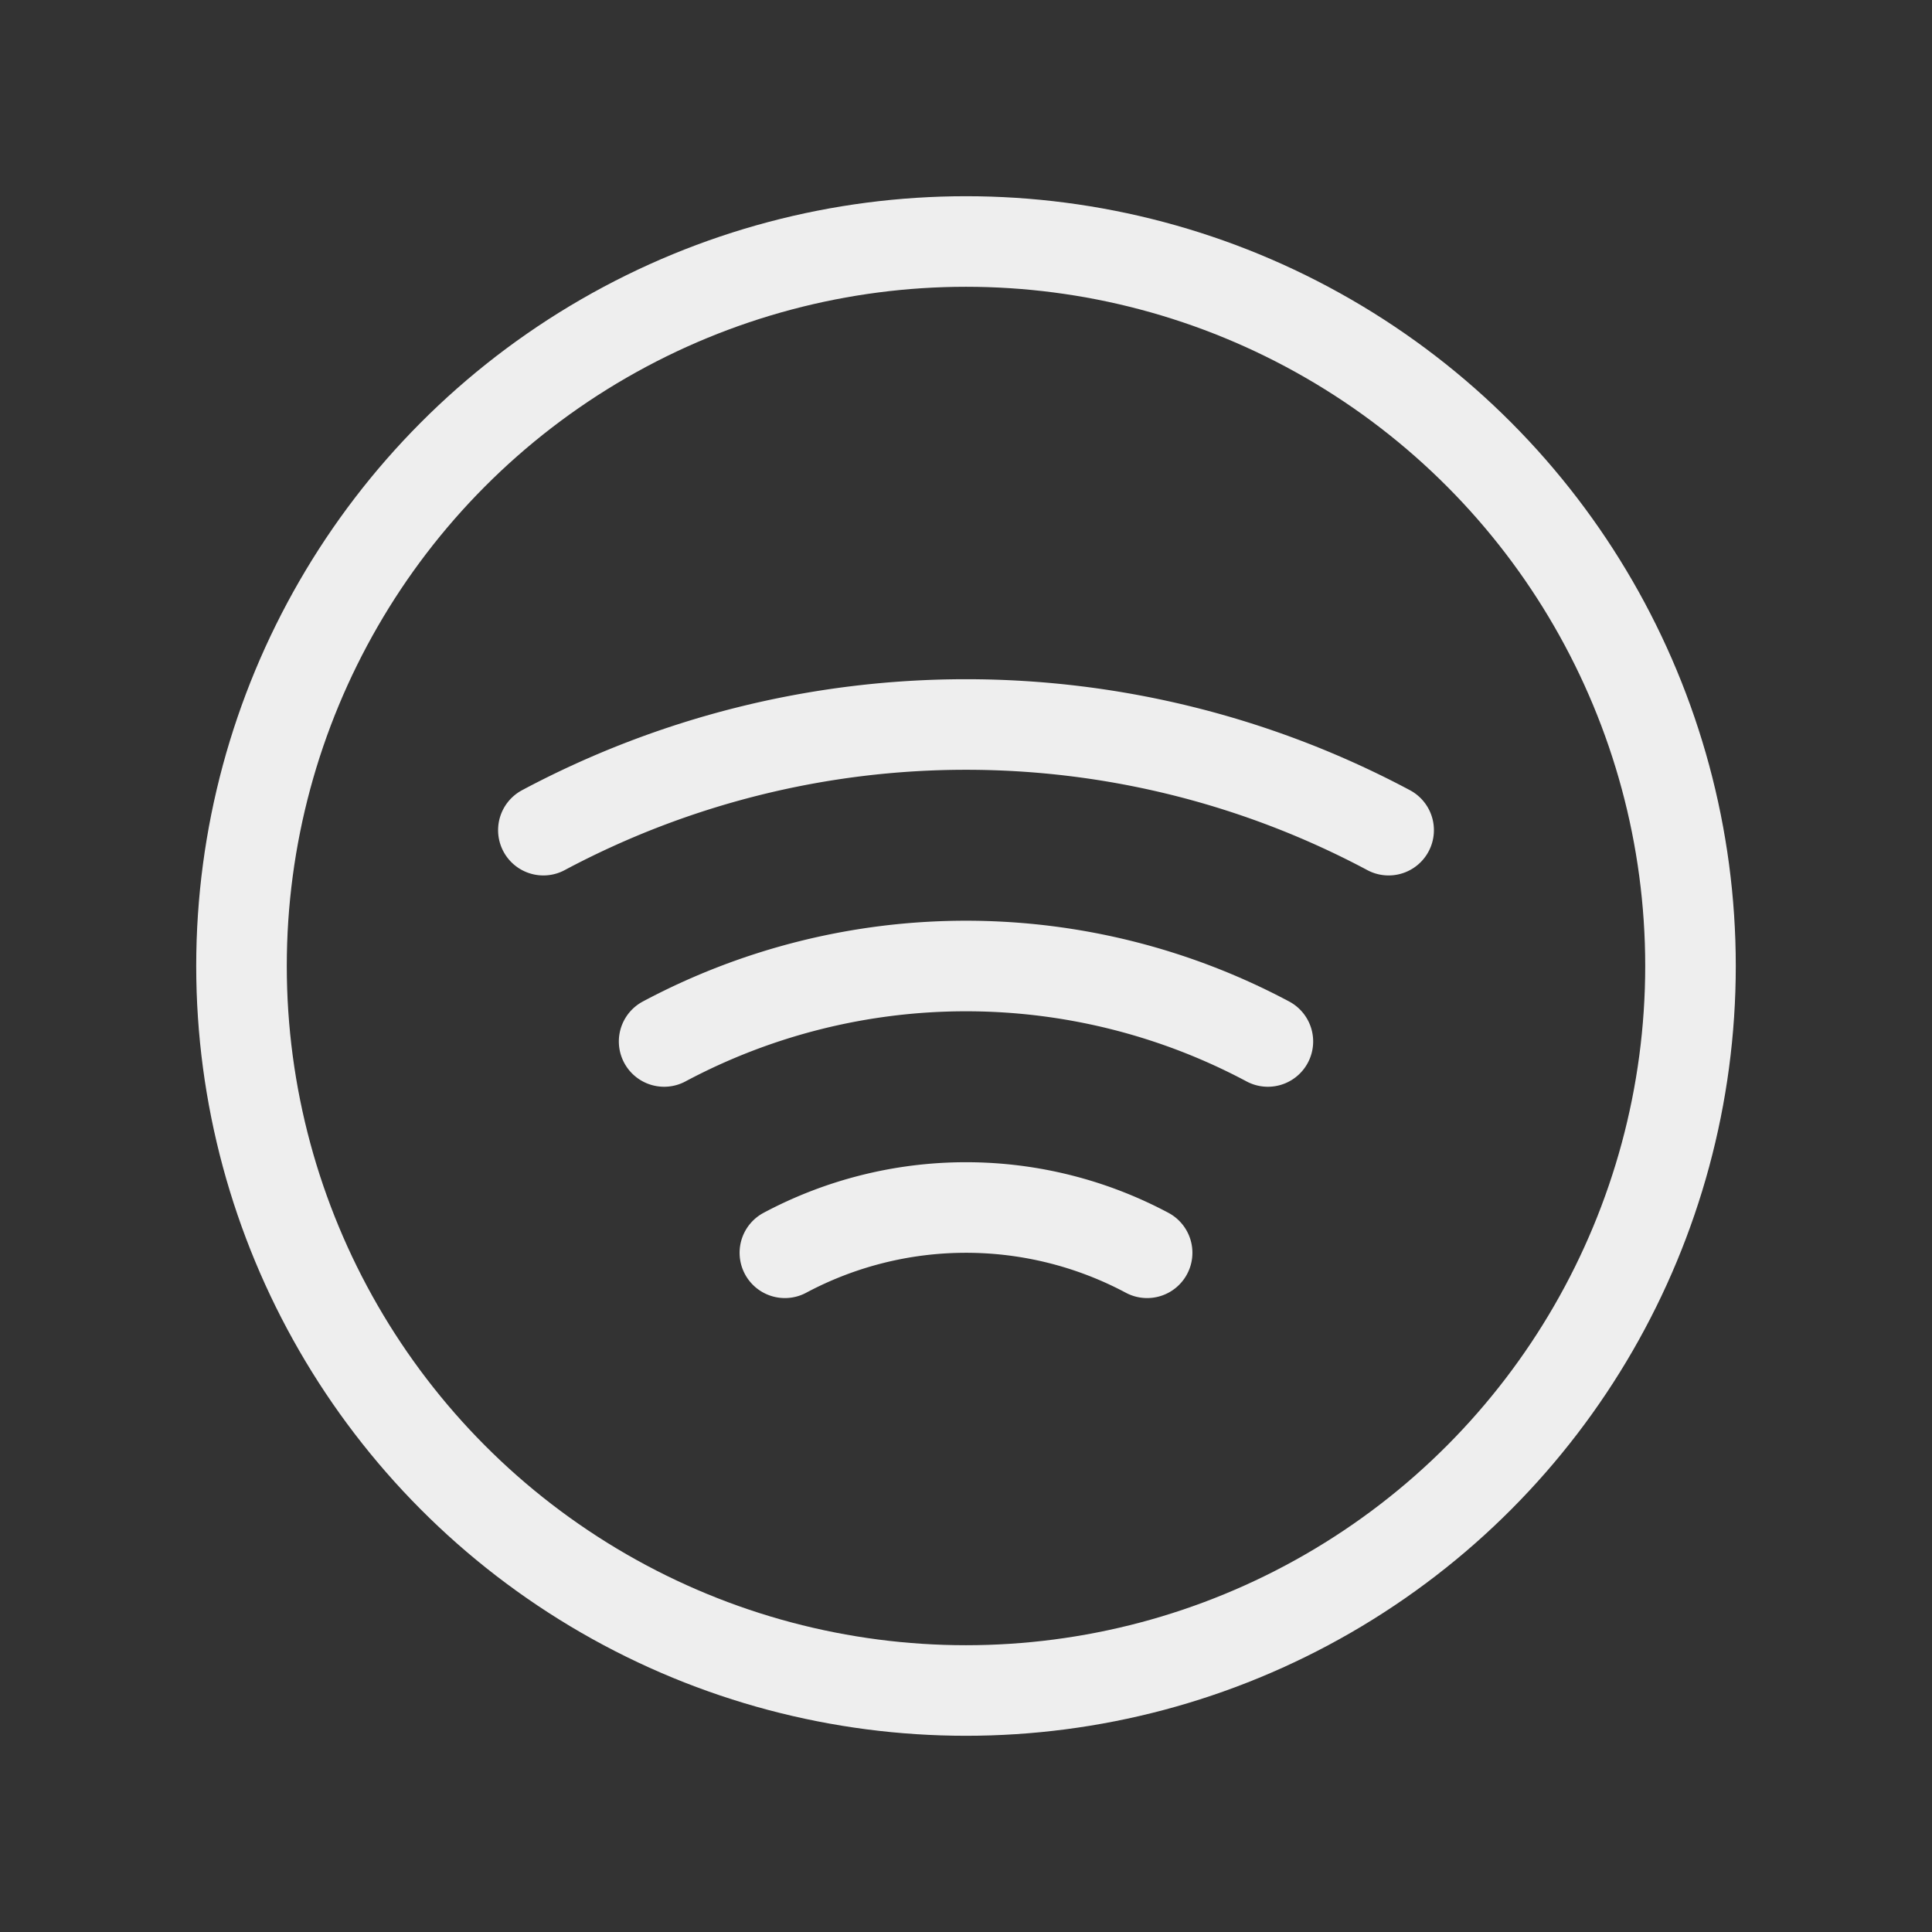
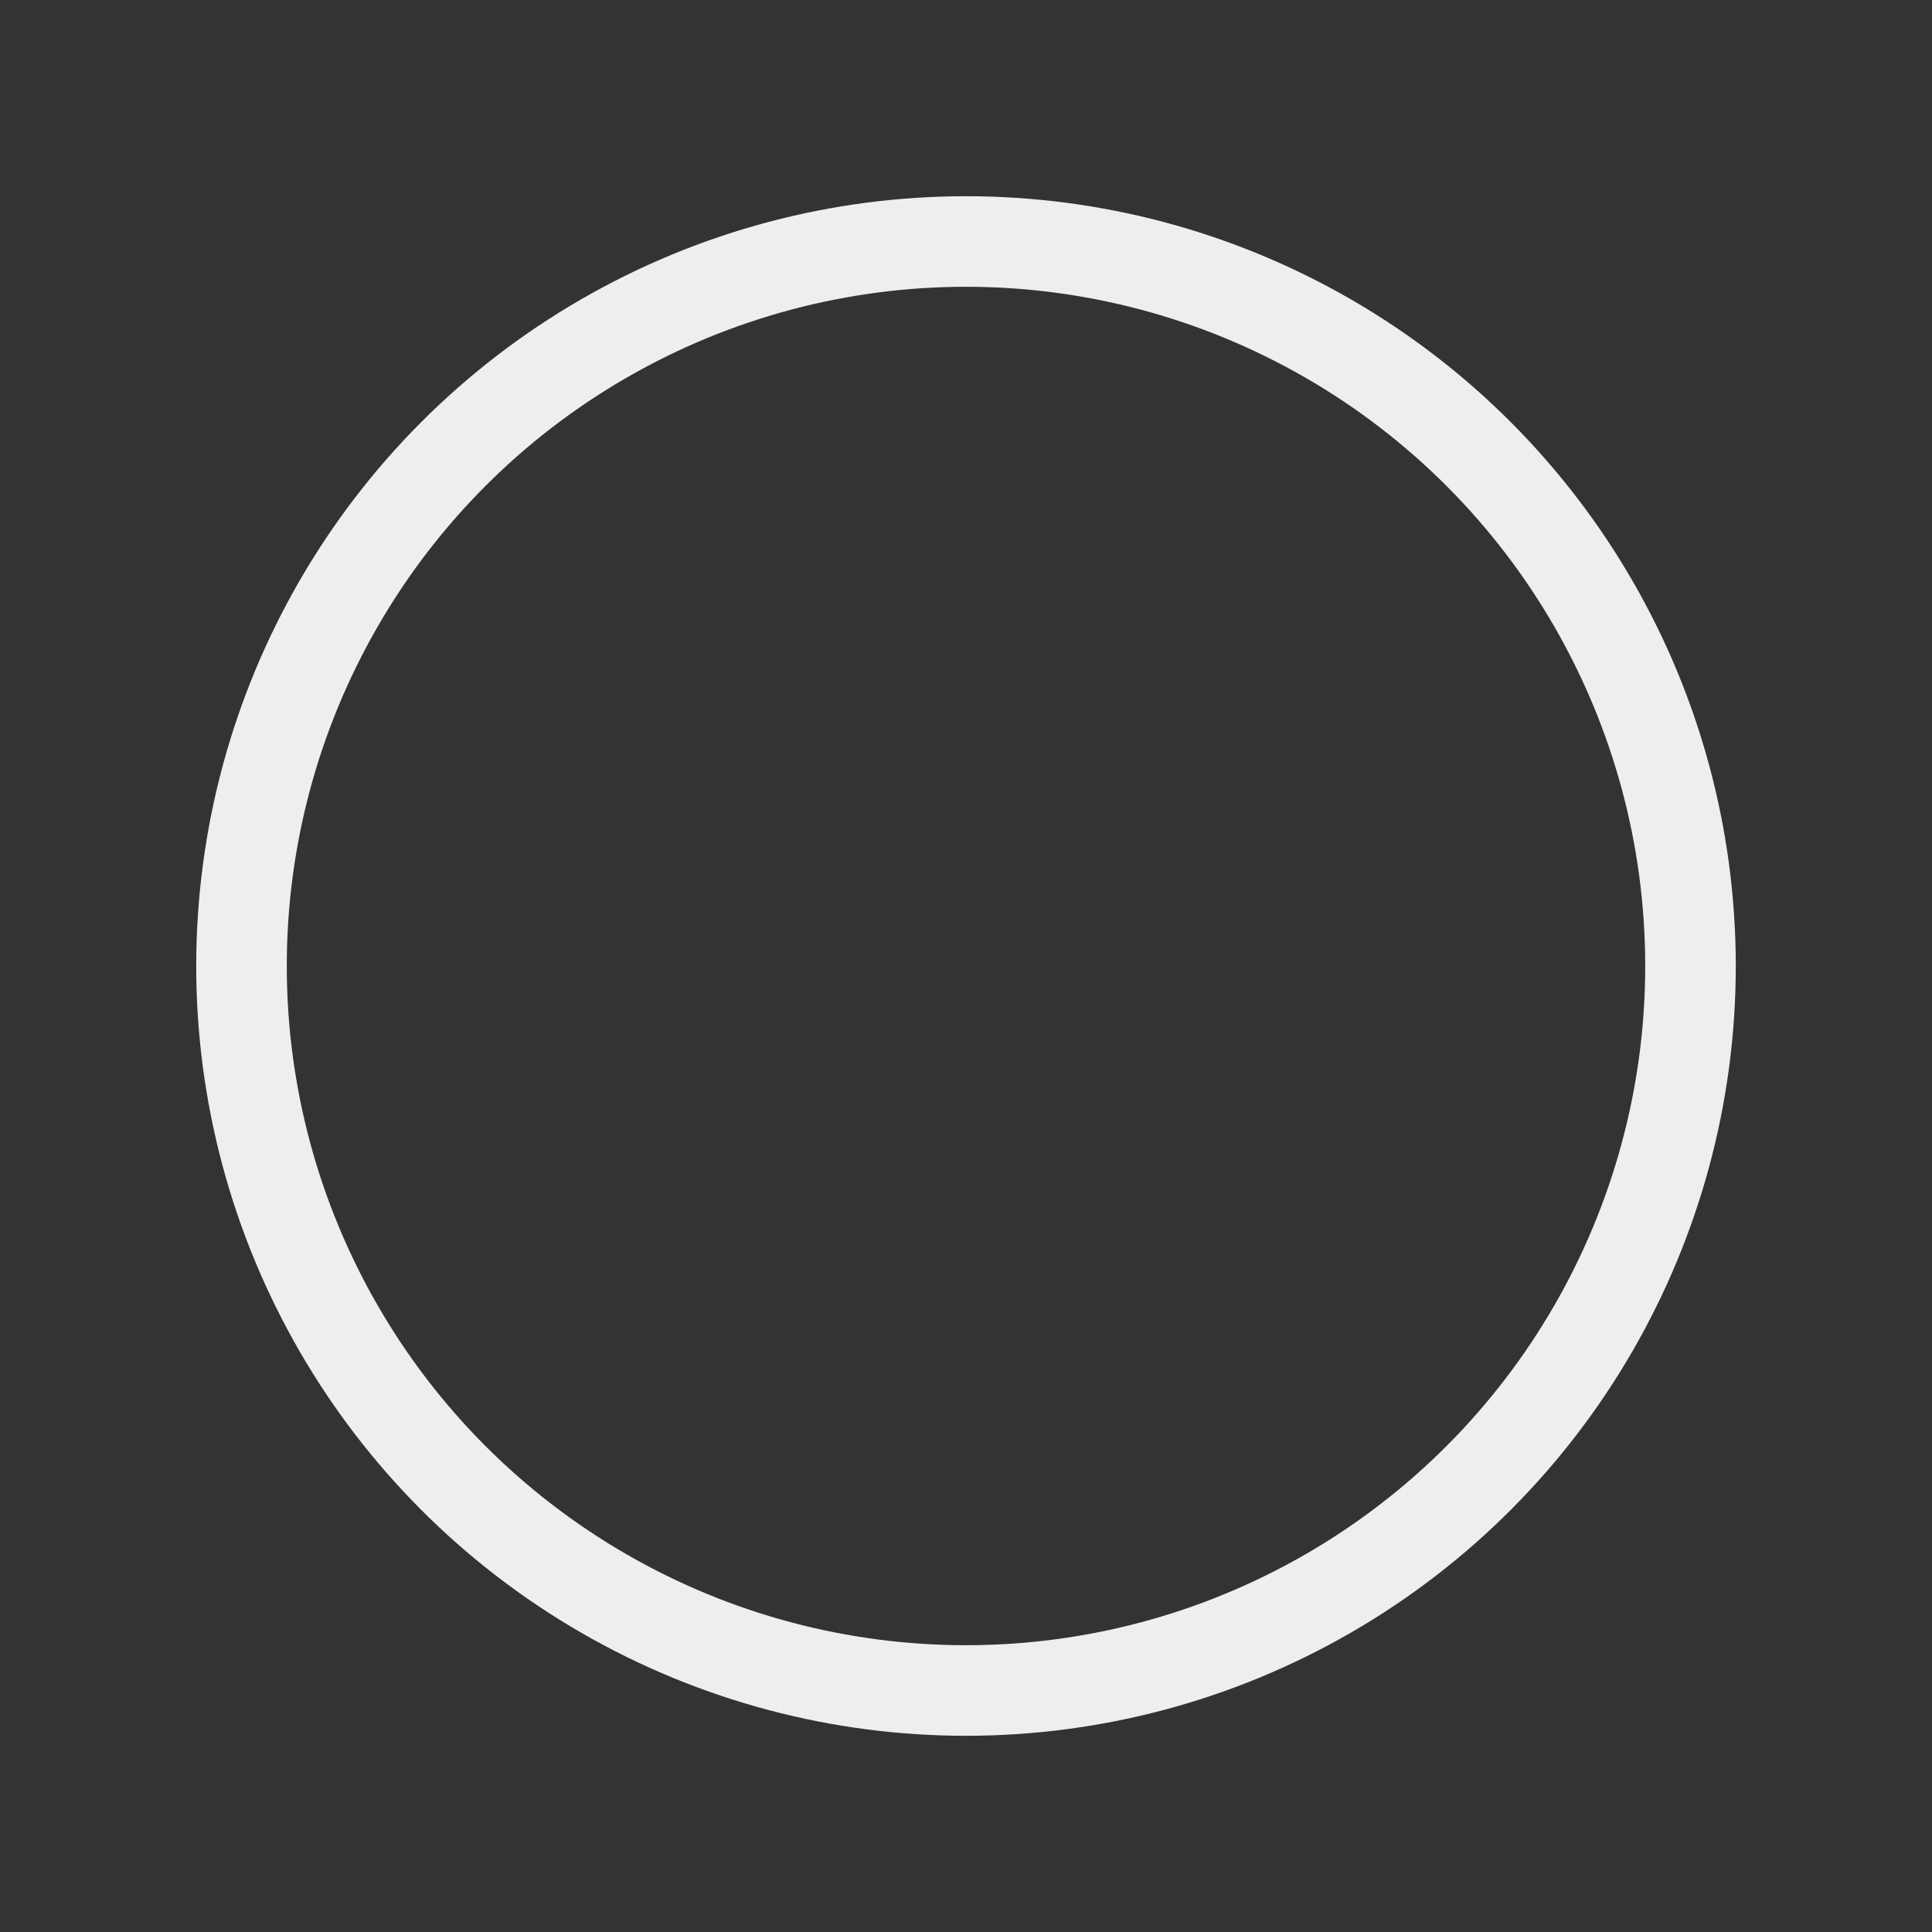
<svg xmlns="http://www.w3.org/2000/svg" viewBox="0 0 256 256">
  <rect x="0" y="0" width="256" height="256" fill="#333333" stroke="none" />
-   <rect width="256" height="256" fill="none" />
  <circle cx="128" cy="128" r="96" fill="none" stroke="#eee" stroke-linecap="round" stroke-linejoin="round" stroke-width="12" />
-   <path d="M104,166a51,51,0,0,1,48,0" fill="none" stroke="#eee" stroke-linecap="round" stroke-linejoin="round" stroke-width="12" />
-   <path d="M72,110a119,119,0,0,1,112,0" fill="none" stroke="#eee" stroke-linecap="round" stroke-linejoin="round" stroke-width="12" />
-   <path d="M88,138a85,85,0,0,1,80,0" fill="none" stroke="#eee" stroke-linecap="round" stroke-linejoin="round" stroke-width="12" />
</svg>